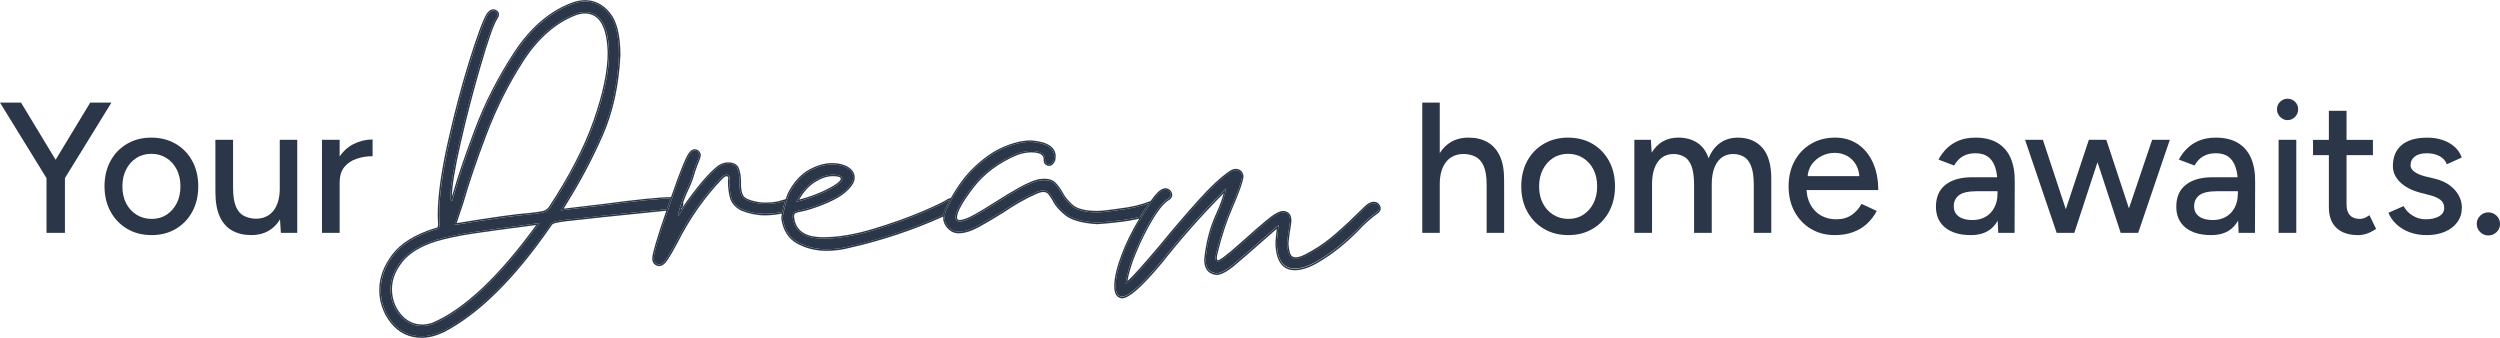
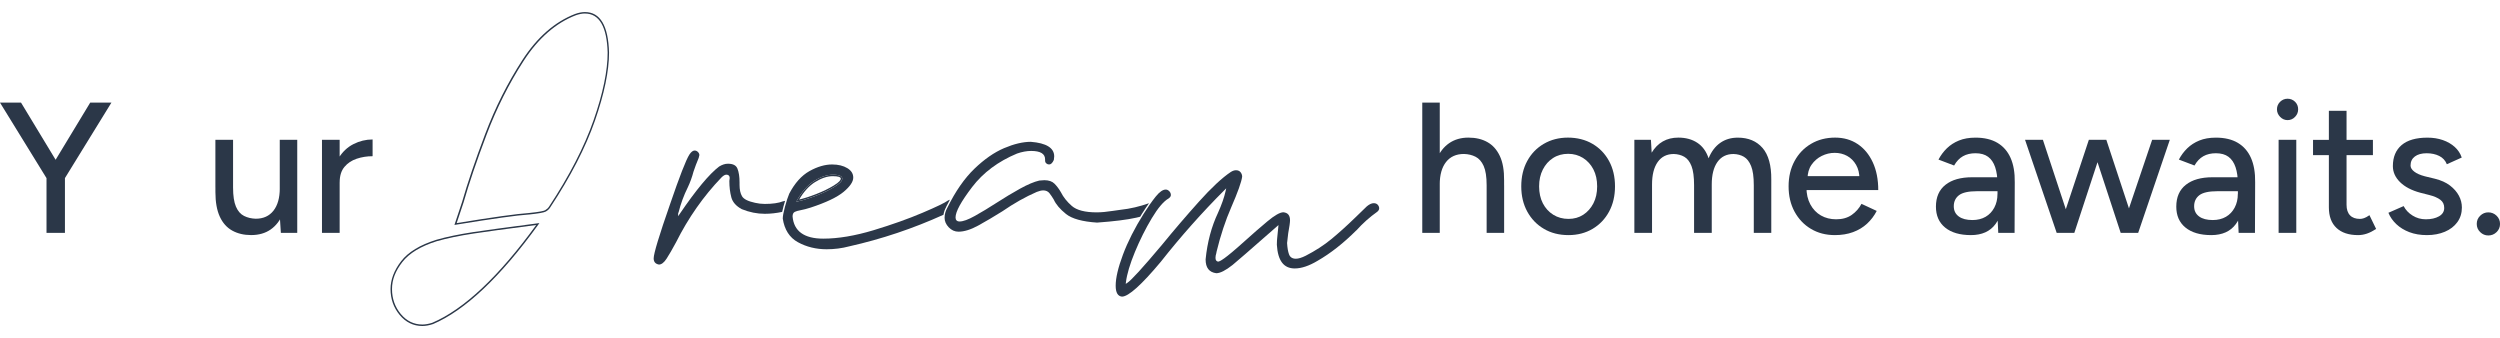
<svg xmlns="http://www.w3.org/2000/svg" id="Layer_1" viewBox="0 0 833.14 112.55">
  <defs>
    <style>.cls-1{fill:#2b3748;}</style>
  </defs>
  <path class="cls-1" d="M15.62,59.56L0,34.2h7.01l14.07,23.25-5.46,2.11ZM15.5,77.6v-20.83h6.14v20.83h-6.14ZM21.51,59.56l-5.52-2.11,14.07-23.25h7.07l-15.62,25.36Z" />
-   <path class="cls-1" d="M50.58,78.35c-3.1,0-5.83-.69-8.18-2.08-2.36-1.38-4.21-3.3-5.55-5.74-1.34-2.44-2.02-5.25-2.02-8.43s.66-5.99,1.98-8.43c1.32-2.44,3.16-4.35,5.52-5.73,2.36-1.38,5.04-2.08,8.06-2.08s5.83.69,8.18,2.08c2.36,1.38,4.19,3.3,5.52,5.73,1.32,2.44,1.98,5.25,1.98,8.43s-.66,5.99-1.98,8.43c-1.32,2.44-3.15,4.35-5.49,5.74-2.34,1.38-5.01,2.08-8.03,2.08ZM50.58,72.95c1.86,0,3.5-.46,4.93-1.39,1.43-.93,2.55-2.2,3.38-3.81.83-1.61,1.24-3.49,1.24-5.64s-.41-4.03-1.24-5.64c-.83-1.61-1.97-2.88-3.44-3.81-1.47-.93-3.13-1.4-4.99-1.4s-3.58.47-5.02,1.4c-1.45.93-2.58,2.21-3.41,3.84-.83,1.63-1.24,3.5-1.24,5.61s.41,4.03,1.24,5.64c.83,1.61,1.98,2.88,3.47,3.81,1.49.93,3.18,1.39,5.08,1.39Z" />
  <path class="cls-1" d="M71.78,62.47v-15.87h5.89v15.87h-5.89ZM77.67,62.47c0,2.77.32,4.9.96,6.39.64,1.49,1.54,2.52,2.7,3.1,1.16.58,2.46.89,3.91.93,2.52,0,4.48-.89,5.89-2.67,1.4-1.78,2.11-4.28,2.11-7.5h2.54c0,3.27-.49,6.07-1.46,8.4-.97,2.34-2.35,4.12-4.12,5.36-1.78,1.24-3.95,1.86-6.51,1.86-2.4,0-4.5-.5-6.29-1.49s-3.18-2.54-4.15-4.65c-.97-2.11-1.46-4.84-1.46-8.18v-1.55h5.89ZM93.6,77.6l-.37-5.7v-25.3h5.83v31h-5.46Z" />
  <path class="cls-1" d="M107.3,77.6v-31h5.89v31h-5.89ZM110.9,60.92c0-3.35.64-6.08,1.92-8.18,1.28-2.11,2.93-3.68,4.96-4.71,2.02-1.03,4.15-1.55,6.39-1.55v5.58c-1.86,0-3.63.28-5.3.84-1.67.56-3.04,1.47-4.09,2.73-1.05,1.26-1.58,2.97-1.58,5.12l-2.29.19Z" />
  <path class="cls-1" d="M473.98,77.6v-43.4h5.83v43.4h-5.83ZM495.43,61.73c0-2.81-.33-4.95-.99-6.42-.66-1.47-1.56-2.49-2.7-3.07-1.14-.58-2.43-.89-3.88-.93-2.56,0-4.55.89-5.95,2.67s-2.11,4.28-2.11,7.5h-2.48c0-3.26.49-6.07,1.46-8.4.97-2.33,2.36-4.12,4.15-5.36,1.8-1.24,3.94-1.86,6.42-1.86s4.55.5,6.32,1.49c1.78.99,3.16,2.53,4.15,4.62.99,2.09,1.47,4.83,1.43,8.22v1.55h-5.83ZM495.43,77.6v-15.87h5.83v15.87h-5.83Z" />
  <path class="cls-1" d="M522.71,78.35c-3.1,0-5.83-.69-8.18-2.08-2.36-1.38-4.21-3.3-5.55-5.74-1.34-2.44-2.01-5.25-2.01-8.43s.66-5.99,1.98-8.43c1.32-2.44,3.16-4.35,5.52-5.73,2.36-1.38,5.04-2.08,8.06-2.08s5.83.69,8.18,2.08c2.36,1.38,4.2,3.3,5.52,5.73,1.32,2.44,1.98,5.25,1.98,8.43s-.66,5.99-1.98,8.43c-1.32,2.44-3.15,4.35-5.49,5.74-2.34,1.38-5.01,2.08-8.03,2.08ZM522.71,72.95c1.86,0,3.5-.46,4.93-1.39,1.43-.93,2.55-2.2,3.38-3.81.83-1.61,1.24-3.49,1.24-5.64s-.41-4.03-1.24-5.64c-.83-1.61-1.97-2.88-3.44-3.81-1.47-.93-3.13-1.4-4.99-1.4s-3.58.47-5.02,1.4c-1.45.93-2.58,2.21-3.41,3.84-.83,1.63-1.24,3.5-1.24,5.61s.41,4.03,1.24,5.64c.83,1.61,1.98,2.88,3.47,3.81,1.49.93,3.18,1.39,5.08,1.39Z" />
  <path class="cls-1" d="M544.66,77.6v-31h5.52l.25,4.28c.99-1.65,2.23-2.9,3.72-3.75,1.49-.85,3.2-1.27,5.15-1.27,2.48,0,4.59.57,6.32,1.71,1.74,1.14,3,2.86,3.78,5.18.91-2.23,2.19-3.94,3.84-5.11,1.65-1.18,3.62-1.77,5.89-1.77,3.51,0,6.26,1.15,8.25,3.44,1.98,2.29,2.96,5.82,2.91,10.57v17.73h-5.83v-15.87c0-2.81-.3-4.95-.9-6.42-.6-1.47-1.4-2.49-2.39-3.07-.99-.58-2.15-.89-3.47-.93-2.32,0-4.1.89-5.36,2.67-1.26,1.78-1.89,4.28-1.89,7.5v16.12h-5.89v-15.87c0-2.81-.29-4.95-.87-6.42-.58-1.47-1.38-2.49-2.39-3.07-1.01-.58-2.18-.89-3.5-.93-2.32,0-4.1.89-5.36,2.67-1.26,1.78-1.89,4.28-1.89,7.5v16.12h-5.89Z" />
  <path class="cls-1" d="M611.5,78.35c-3.02,0-5.68-.69-8-2.08-2.32-1.38-4.13-3.3-5.46-5.74-1.32-2.44-1.98-5.25-1.98-8.43s.66-5.99,1.98-8.43c1.32-2.44,3.15-4.35,5.49-5.73,2.33-1.38,5.01-2.08,8.03-2.08,2.85,0,5.35.71,7.5,2.14,2.15,1.43,3.83,3.45,5.05,6.08,1.22,2.62,1.83,5.71,1.83,9.27h-25.05l1.12-.93c0,2.19.43,4.09,1.3,5.7.87,1.61,2.05,2.84,3.53,3.69,1.49.85,3.18,1.27,5.08,1.27,2.07,0,3.79-.49,5.18-1.46,1.38-.97,2.47-2.2,3.25-3.69l5.08,2.36c-.83,1.61-1.9,3.03-3.22,4.25-1.32,1.22-2.88,2.16-4.68,2.82-1.8.66-3.81.99-6.04.99ZM602.38,59.62l-1.18-.93h19.59l-1.12.93c0-1.82-.37-3.38-1.12-4.68s-1.74-2.29-2.98-2.98c-1.24-.68-2.62-1.02-4.15-1.02s-2.92.34-4.31,1.02c-1.38.68-2.52,1.67-3.41,2.95-.89,1.28-1.33,2.85-1.33,4.71Z" />
  <path class="cls-1" d="M656.82,78.35c-3.68,0-6.54-.84-8.59-2.51-2.05-1.67-3.07-4-3.07-6.97,0-3.18,1.06-5.61,3.19-7.29s5.09-2.51,8.9-2.51h8.62v4.65h-7.01c-2.85,0-4.86.45-6.01,1.33-1.16.89-1.74,2.12-1.74,3.69,0,1.45.55,2.57,1.64,3.38,1.09.81,2.61,1.21,4.56,1.21,1.69,0,3.16-.36,4.4-1.08,1.24-.72,2.21-1.75,2.91-3.07.7-1.32,1.05-2.83,1.05-4.53h2.05c0,4.22-.9,7.55-2.7,10.01-1.8,2.46-4.54,3.69-8.21,3.69ZM665.93,77.6l-.25-5.39v-10.79c0-2.27-.26-4.17-.78-5.7-.52-1.53-1.3-2.69-2.36-3.47-1.05-.78-2.45-1.18-4.19-1.18-1.61,0-3.01.33-4.18.99s-2.16,1.7-2.95,3.1l-5.21-1.98c.74-1.4,1.67-2.66,2.79-3.75,1.12-1.09,2.46-1.96,4.03-2.6,1.57-.64,3.41-.96,5.52-.96,2.93,0,5.37.58,7.32,1.74,1.94,1.16,3.4,2.83,4.37,5.02.97,2.19,1.44,4.9,1.39,8.12l-.06,16.86h-5.46Z" />
  <path class="cls-1" d="M685.4,77.6l-10.54-31h5.95l10.23,31h-5.64ZM685.83,77.6l10.29-31h5.33l-10.17,31h-5.46ZM706.73,77.6l-10.17-31h5.39l10.23,31h-5.46ZM706.73,77.6l10.48-31h5.89l-10.54,31h-5.83Z" />
  <path class="cls-1" d="M736.92,78.35c-3.68,0-6.54-.84-8.59-2.51-2.05-1.67-3.07-4-3.07-6.97,0-3.18,1.06-5.61,3.19-7.29s5.09-2.51,8.9-2.51h8.62v4.65h-7.01c-2.85,0-4.86.45-6.01,1.33-1.16.89-1.74,2.12-1.74,3.69,0,1.45.55,2.57,1.64,3.38,1.09.81,2.61,1.21,4.56,1.21,1.69,0,3.16-.36,4.4-1.08,1.24-.72,2.21-1.75,2.91-3.07.7-1.32,1.05-2.83,1.05-4.53h2.05c0,4.22-.9,7.55-2.7,10.01-1.8,2.46-4.54,3.69-8.21,3.69ZM746.04,77.6l-.25-5.39v-10.79c0-2.27-.26-4.17-.78-5.7-.52-1.53-1.3-2.69-2.36-3.47-1.05-.78-2.45-1.18-4.19-1.18-1.61,0-3.01.33-4.18.99s-2.16,1.7-2.95,3.1l-5.21-1.98c.74-1.4,1.67-2.66,2.79-3.75,1.12-1.09,2.46-1.96,4.03-2.6,1.57-.64,3.41-.96,5.52-.96,2.93,0,5.37.58,7.32,1.74,1.94,1.16,3.4,2.83,4.37,5.02.97,2.19,1.44,4.9,1.39,8.12l-.06,16.86h-5.46Z" />
  <path class="cls-1" d="M762.34,40.03c-.95,0-1.78-.36-2.48-1.09-.7-.72-1.05-1.56-1.05-2.51s.35-1.83,1.05-2.51c.7-.68,1.53-1.02,2.48-1.02s1.83.34,2.51,1.02c.68.68,1.02,1.52,1.02,2.51s-.34,1.79-1.02,2.51c-.68.72-1.52,1.09-2.51,1.09ZM759.36,77.6v-31h5.89v31h-5.89Z" />
  <path class="cls-1" d="M770.83,51.69v-5.08h19.96v5.08h-19.96ZM785.84,78.35c-3.1,0-5.5-.8-7.19-2.39-1.7-1.59-2.54-3.88-2.54-6.85v-32.18h5.89v31.31c0,1.53.38,2.7,1.15,3.5.76.81,1.87,1.21,3.32,1.21.41,0,.87-.08,1.36-.25.5-.16,1.09-.5,1.8-.99l2.23,4.59c-1.08.7-2.1,1.22-3.07,1.55-.97.33-1.95.5-2.95.5Z" />
  <path class="cls-1" d="M808.78,78.35c-2.19,0-4.14-.33-5.86-.99-1.72-.66-3.16-1.55-4.34-2.67s-2.06-2.38-2.63-3.78l5.08-2.23c.66,1.28,1.65,2.34,2.98,3.16,1.32.83,2.79,1.24,4.4,1.24,1.78,0,3.24-.33,4.4-.99,1.16-.66,1.74-1.59,1.74-2.79s-.43-2.07-1.3-2.73-2.13-1.2-3.78-1.61l-2.91-.74c-2.89-.78-5.14-1.96-6.73-3.53-1.59-1.57-2.39-3.35-2.39-5.33,0-3.02.97-5.35,2.91-7.01,1.94-1.65,4.81-2.48,8.62-2.48,1.86,0,3.57.27,5.12.81,1.55.54,2.87,1.3,3.97,2.29,1.09.99,1.87,2.17,2.33,3.53l-4.96,2.23c-.5-1.24-1.34-2.16-2.54-2.76-1.2-.6-2.6-.9-4.22-.9s-2.96.36-3.91,1.08c-.95.72-1.43,1.73-1.43,3.01,0,.7.4,1.38,1.21,2.01.81.64,1.99,1.17,3.56,1.58l3.35.81c2.02.5,3.7,1.25,5.02,2.26,1.32,1.01,2.31,2.15,2.98,3.41s.99,2.57.99,3.94c0,1.86-.51,3.48-1.52,4.87-1.01,1.39-2.4,2.45-4.15,3.19s-3.75,1.12-5.98,1.12Z" />
  <path class="cls-1" d="M829.24,78.47c-1.03,0-1.93-.37-2.7-1.12s-1.15-1.65-1.15-2.73.38-1.98,1.15-2.73,1.66-1.12,2.7-1.12,1.99.37,2.76,1.12,1.15,1.65,1.15,2.73-.38,1.98-1.15,2.73-1.68,1.12-2.76,1.12Z" />
-   <path class="cls-1" d="M182.93,75.5c.16-.17.27-.33.34-.5.1-.25.32-.5.69-.77.24-.19.89-.45,3.76-.9l13.29-1.46,21.21-2.17c.2-.59.41-1.19.63-1.81.2-.6.4-1.18.6-1.74-3.67.02-11.27.79-22.62,2.31l-13.9,1.64,1.72-2.86c4.44-7.11,8.41-14.62,11.8-22.32,3.38-7.69,5.34-16.61,5.83-26.53,0-6.47-1.13-11.13-3.35-13.84-2.22-2.69-4.86-4.05-7.85-4.05-1.19,0-2.43.2-3.7.6-7.54,2.65-14.11,8.17-19.54,16.4-5.45,8.27-9.91,17.01-13.25,25.95-3.36,8.98-5.71,15.9-7,20.56l-.86,2.81-.48-.05-.12-1.34c0-3.36,1-9.44,2.99-18.1,1.98-8.65,4.17-17.1,6.52-25.11,2.51-8.66,4.36-14.01,5.51-15.89.58-.86.7-1.33.7-1.58,0-.33-.15-.6-.45-.84-.32-.25-.66-.37-1.01-.37s-.65.12-.93.37c-.31.27-.58.56-.82.88-1.19,1.91-3.11,7.05-5.69,15.27-2.59,8.24-5.02,17.45-7.24,27.39-2.22,9.92-3.34,18.05-3.34,24.18l.12,3.4c0,.61-.25,1.36-1.44,1.47-6.45,2-11.16,4.9-13.96,8.61-2.8,3.71-4.21,7.58-4.21,11.48s1.29,7.7,3.84,10.81c2.54,3.09,5.83,4.66,9.8,4.66,2.23,0,4.65-.61,7.2-1.8,11.51-5.96,23.37-17.65,35.22-34.75ZM154.03,67.28c1.78-6.22,4.36-13.83,7.68-22.6,3.32-8.79,7.49-17.08,12.39-24.65,4.92-7.6,10.84-12.77,17.6-15.38,1.16-.42,2.26-.63,3.26-.63,5.09,0,7.79,4.55,8.04,13.51,0,6.09-1.58,13.72-4.7,22.68-3.12,8.95-8.15,18.7-14.95,28.98-.35.52-.83.95-1.42,1.3-.61.35-2.47.68-5.7,1.01h0c-3.78.24-11.96,1.39-24.34,3.41l-.4.07,2.56-7.69ZM144.23,108.03c-1.24.41-2.42.62-3.49.62-2.99,0-5.53-1.24-7.56-3.68-2.02-2.43-3.04-5.33-3.04-8.62s1.19-6.25,3.52-9.28c2.34-3.03,6.29-5.44,11.75-7.15,3.42-.98,7.57-1.84,12.34-2.57,3.71-.57,10.72-1.52,21.44-2.92l.56-.07-.33.46c-12.63,17.49-24.47,28.67-35.18,33.21h-.02Z" />
  <path class="cls-1" d="M179.43,74.81l.33-.46-.56.07c-10.72,1.4-17.74,2.36-21.44,2.92-4.77.73-8.92,1.59-12.34,2.57-5.46,1.71-9.42,4.12-11.75,7.15-2.34,3.04-3.52,6.16-3.52,9.28,0,3.29,1.02,6.19,3.04,8.62,2.03,2.44,4.57,3.68,7.56,3.68,1.07,0,2.25-.21,3.49-.62h.02c10.71-4.55,22.55-15.73,35.18-33.22ZM133.57,104.65c-1.94-2.34-2.93-5.13-2.93-8.31s1.15-6.04,3.42-8.98c2.27-2.95,6.15-5.3,11.5-6.98,3.39-.97,7.52-1.83,12.27-2.55,3.64-.56,10.47-1.49,20.87-2.85-12.45,17.15-24.1,28.11-34.63,32.58-1.19.39-2.31.59-3.32.59-2.83,0-5.25-1.18-7.18-3.5Z" />
  <path class="cls-1" d="M176.2,71.5h0c3.23-.33,5.09-.66,5.7-1.01.6-.34,1.08-.78,1.42-1.3,6.8-10.28,11.83-20.03,14.95-28.98,3.12-8.96,4.7-16.59,4.7-22.68-.25-8.97-2.95-13.51-8.04-13.51-1,0-2.09.21-3.26.63-6.76,2.61-12.68,7.78-17.6,15.38-4.9,7.57-9.07,15.86-12.39,24.65-3.32,8.77-5.9,16.38-7.68,22.6l-2.56,7.69.4-.07c12.37-2.02,20.56-3.17,24.34-3.41ZM194.95,4.51c4.77,0,7.31,4.39,7.55,13.03,0,6.03-1.57,13.61-4.68,22.51-3.11,8.91-8.12,18.63-14.89,28.87-.3.45-.73.84-1.26,1.14-.37.21-1.63.55-5.5.94-3.75.24-11.82,1.36-23.98,3.35l2.31-6.93c1.78-6.22,4.35-13.81,7.67-22.57,3.31-8.75,7.46-17.02,12.34-24.56,4.86-7.51,10.7-12.62,17.35-15.19,1.11-.39,2.14-.6,3.08-.6Z" />
  <path class="cls-1" d="M243.72,65.77c.43,1.59,1.59,2.91,3.47,3.93,2.53,1.03,5.12,1.55,7.68,1.55,1.9,0,3.84-.22,5.79-.63.11-.54.25-1.13.43-1.81.18-.68.37-1.3.55-1.89-.23.05-.46.1-.73.18-1.46.57-3.5.86-6.04.86-1.07,0-2.16-.13-3.22-.37-2.36-.51-3.79-1.22-4.36-2.19-.55-.93-.83-2.2-.83-3.78v-.85c0-1.91-.24-3.46-.71-4.6-.45-1.09-1.49-1.61-3.18-1.61-.93,0-1.91.32-2.92.94-3.27,2.48-7.72,7.82-13.2,15.89l-.45.66v-.8c0-.2.05-.36.14-.48.73-2.91,1.76-5.69,3.05-8.28.8-1.68,1.45-3.47,1.93-5.31.5-1.49,1.07-3.01,1.72-4.54l.23-.94c0-.37-.16-.73-.48-1.05-.32-.32-.68-.48-1.11-.48-.56,0-1.15.45-1.74,1.35-1.12,1.75-3.28,7.31-6.43,16.51-3.63,10.4-5.47,16.48-5.47,18.07,0,1.17.57,1.85,1.75,2.07.84,0,1.71-.66,2.55-1.96.88-1.36,1.94-3.19,3.16-5.46,4.05-8.09,9.14-15.37,15.14-21.61.63-.63,1.16-.93,1.64-.93.7,0,1.1.4,1.1,1.1l-.12,1c0,1.97.22,3.82.66,5.45Z" />
  <path class="cls-1" d="M315.31,68.94c.4-.82.82-1.61,1.24-2.38-.2.05-.42.13-.65.27-.98.74-3.77,2.08-8.49,4.09-4.65,1.98-10.12,3.93-16.29,5.8-6.16,1.86-11.8,2.81-16.76,2.81-6.37,0-9.82-2.49-10.23-7.41,0-.77.25-1.27.75-1.52.43-.21,1.09-.4,2.01-.57.89-.16,1.98-.44,3.26-.85,5.14-1.69,8.84-3.45,11-5.25,2.12-1.77,3.2-3.36,3.2-4.74,0-1.3-.64-2.33-1.95-3.14-1.34-.82-3.06-1.24-5.11-1.24-2.38,0-4.92.75-7.55,2.22-2.63,1.48-4.89,4-6.72,7.51-.47,1.11-.96,2.59-1.44,4.4-.48,1.8-.72,3.11-.72,3.9.55,3.68,2.25,6.35,5.05,7.88,2.83,1.56,6.05,2.35,9.57,2.35,2.57,0,5.09-.32,7.49-.96,10.88-2.44,21.43-5.99,31.45-10.54.14-.9.44-1.77.92-2.62ZM265.62,66.75c1.64-2.95,3.57-5.13,5.75-6.48,2.18-1.36,4.26-2.05,6.16-2.05.78,0,3.17,0,3.17,1.34,0,.76-.83,1.62-2.62,2.71-1.66,1.02-3.66,1.99-5.94,2.88-2.26.89-4.37,1.55-6.25,1.96l-.53.12.26-.47Z" />
  <path class="cls-1" d="M272.13,65.15c2.28-.9,4.28-1.87,5.94-2.88,1.78-1.09,2.62-1.95,2.62-2.71,0-1.34-2.39-1.34-3.17-1.34-1.9,0-3.98.69-6.16,2.05-2.18,1.36-4.11,3.54-5.75,6.48l-.26.47.53-.12c1.88-.41,3.99-1.07,6.25-1.96ZM271.62,60.68c2.1-1.31,4.09-1.97,5.9-1.97s2.68.3,2.68.85c0,.38-.41,1.09-2.38,2.29-1.64,1-3.61,1.96-5.87,2.84h0c-2.02.8-3.92,1.4-5.63,1.81,1.53-2.63,3.32-4.58,5.3-5.82Z" />
  <path class="cls-1" d="M380.72,71c.74-1.17,1.47-2.27,2.19-3.28-3.06,1.09-6.25,1.85-9.51,2.2l-2.55.36c-2.02.32-3.84.49-5.39.49-3.86,0-6.64-.72-8.26-2.13-1.6-1.39-2.83-2.94-3.65-4.58-.63-1.1-1.36-2.07-2.15-2.86-.76-.76-1.89-1.15-3.36-1.15l-1.69.12c-1.72.4-3.89,1.31-6.42,2.71-2.56,1.42-5.18,3-7.78,4.68-2.62,1.69-5.06,3.17-7.26,4.39-2.25,1.25-3.92,1.86-5.11,1.86-.87,0-1.34-.48-1.34-1.34,0-1.94,1.81-5.25,5.53-10.14,3.66-4.8,8.7-8.56,14.96-11.16,1.66-.58,3.24-.87,4.72-.87,3.07,0,4.63.94,4.63,2.8v.37c0,.42.13.74.4.97.28.25.59.37.93.37.61,0,1.15-.51,1.59-1.52l.12-1.18c0-2.81-2.63-4.45-7.81-4.85-2.61,0-5.61.71-8.9,2.11-3.29,1.4-6.62,3.72-9.91,6.89-3.29,3.17-6.31,7.52-8.96,12.9-.63,1.11-.95,2.25-.95,3.42s.47,2.22,1.39,3.18c.92.96,2.01,1.45,3.23,1.45,1.9,0,4.11-.69,6.58-2.04,2.5-1.37,5.2-2.97,8.03-4.74,3.88-2.67,7.74-4.85,11.48-6.47.86-.34,1.57-.51,2.17-.51.88,0,1.59.32,2.08.95.45.58.93,1.28,1.42,2.1.72,1.61,2.09,3.21,4.08,4.81,1.98,1.59,5.46,2.55,10.34,2.87,5.6-.4,10.02-.95,13.08-1.64.46-.1.89-.21,1.3-.31.25-.41.47-.81.73-1.23Z" />
  <path class="cls-1" d="M452.01,76.8c2.1-2.35,4.45-4.45,6.98-6.24.42-.35.63-.73.63-1.14s-.16-.81-.48-1.18c-.32-.35-.76-.53-1.34-.53-.67,0-1.44.35-2.28,1.04l-3.88,3.76c-2.84,2.76-5.53,5.18-7.99,7.2-2.48,2.04-5.35,3.89-8.51,5.51-1.33.67-2.43,1-3.28,1-1.17,0-1.94-.5-2.3-1.5-.33-.91-.54-2.16-.63-3.73l.37-3.21c.4-2.19.61-3.65.61-4.36,0-1.65-.72-2.53-2.21-2.68-1.13,0-2.94,1.03-5.36,3.05-2.44,2.04-5,4.27-7.61,6.63-6.72,6.06-8.25,6.76-8.81,6.76-.42-.08-.85-.35-.85-1.22,0-.51.09-1.03.26-1.54l.11-.58c1.3-5.35,2.94-10.32,4.89-14.79,2.17-4.98,3.39-8.4,3.63-10.17,0-.55-.19-1.07-.55-1.51-.36-.43-.86-.64-1.52-.64-.52,0-1.09.19-1.7.57-2.89,1.92-6.48,5.27-10.67,9.94-4.21,4.7-8.35,9.53-12.29,14.36-6.49,7.72-10.29,11.88-11.63,12.72l-.44.27.06-.51c.33-2.68,1.34-6.09,3-10.11,1.66-4.01,3.55-7.79,5.62-11.24,2.08-3.47,3.98-5.69,5.63-6.61.47-.34.73-.72.73-1.12,0-.5-.18-.92-.54-1.29-.36-.36-.74-.54-1.17-.54-.97,0-2.09.79-3.34,2.34-1.29,1.61-2.63,3.53-4,5.7-2.98,4.75-5.31,9.35-6.92,13.66-1.61,4.3-2.42,7.77-2.42,10.33,0,2.31.69,3.5,2.09,3.65,2.16,0,6.52-3.91,12.94-11.6,6.63-8.41,13.77-16.45,21.21-23.89l.6-.6-.18.82c-.49,2.2-1.35,4.67-2.57,7.36-2.17,4.59-3.56,9.81-4.12,15.51,0,2.78,1.17,4.29,3.56,4.6,1.29,0,3.12-.93,5.42-2.75.64-.48,5.64-4.82,14.85-12.9l.45-.4-.05.6c-.09,1.11-.19,2.1-.31,3.06-.12.97-.18,1.94-.18,2.89.32,5.32,2.27,7.91,5.97,7.91,2.21,0,4.75-.85,7.55-2.52,4.35-2.49,8.71-5.92,12.98-10.19Z" />
-   <path class="cls-1" d="M459.49,67.92c-.41-.46-.99-.69-1.7-.69-.79,0-1.66.39-2.61,1.17l-3.9,3.78c-2.83,2.75-5.51,5.16-7.96,7.17-2.46,2.01-5.29,3.85-8.42,5.45-2.8,1.4-4.37,1.21-4.9-.23-.32-.86-.52-2.07-.6-3.54l.36-3.15c.41-2.23.61-3.68.61-4.43,0-1.92-.89-2.99-2.68-3.17-1.29,0-3.15,1.03-5.7,3.16-2.45,2.04-5.01,4.28-7.62,6.64-6.41,5.77-8.06,6.64-8.44,6.64-.12-.03-.41-.08-.41-.73,0-.46.08-.93.24-1.41l.12-.6c1.29-5.31,2.92-10.26,4.86-14.7,2.19-5.02,3.42-8.49,3.67-10.33,0-.71-.22-1.33-.67-1.86-.45-.54-1.09-.82-1.89-.82-.61,0-1.27.22-1.96.65-2.93,1.95-6.55,5.32-10.77,10.03-4.22,4.71-8.36,9.54-12.31,14.38-5.74,6.83-9.45,10.95-11.06,12.28.39-2.55,1.36-5.71,2.89-9.41,1.65-3.99,3.53-7.75,5.59-11.17.78-1.31,1.54-2.43,2.26-3.36.03-.04.07-.08.1-.13,1.12-1.43,2.16-2.43,3.12-2.95.63-.45.95-.97.95-1.54,0-.63-.23-1.18-.68-1.64-.45-.45-.96-.68-1.51-.68-1.14,0-2.36.83-3.72,2.53-.44.55-.89,1.14-1.34,1.76-3.25,1.22-6.63,2.04-10.08,2.41l-2.56.36c-2,.32-3.79.48-5.32.48-3.74,0-6.41-.68-7.94-2.01-1.55-1.35-2.74-2.84-3.54-4.44-.66-1.15-1.41-2.15-2.23-2.98-.86-.85-2.1-1.29-3.72-1.29h0l-1.74.13c-1.8.41-4.01,1.34-6.58,2.77-2.57,1.43-5.2,3.01-7.81,4.7-2.61,1.69-5.04,3.16-7.23,4.38-2.15,1.19-3.79,1.79-4.87,1.79-.6,0-.85-.25-.85-.85,0-1.8,1.83-5.11,5.43-9.84,3.61-4.73,8.58-8.44,14.75-11,1.59-.56,3.12-.84,4.55-.84,2.79,0,4.14.76,4.14,2.31v.37c0,.56.19,1.01.57,1.34.37.32.79.49,1.26.49.84,0,1.53-.62,2.05-1.85l.14-1.31c0-3.14-2.78-4.94-8.28-5.36-2.7,0-5.76.72-9.11,2.15-3.34,1.42-6.73,3.78-10.06,6.99-2.71,2.61-5.23,6.01-7.51,10.1-.37,0-.77.13-1.23.41-.96.72-3.79,2.08-8.41,4.05-4.63,1.97-10.09,3.92-16.24,5.78-6.12,1.85-11.71,2.79-16.62,2.79-6.16,0-9.35-2.28-9.74-6.94,0-.55.16-.9.47-1.06.38-.19,1.01-.37,1.88-.52.91-.16,2.02-.45,3.32-.86,5.2-1.71,8.95-3.5,11.16-5.34,2.27-1.89,3.38-3.57,3.38-5.12,0-1.46-.74-2.66-2.19-3.56-1.42-.87-3.22-1.31-5.37-1.31-2.47,0-5.09.77-7.79,2.28-2.71,1.52-5.04,4.12-6.93,7.73-.25.59-.5,1.27-.75,2.04-.32.06-.66.15-1.06.27-1.43.56-3.4.84-5.88.84-1.04,0-2.08-.12-3.11-.36-2.19-.47-3.56-1.13-4.04-1.95-.5-.85-.76-2.04-.76-3.53v-.85c0-1.97-.25-3.58-.75-4.78-.53-1.27-1.75-1.92-3.64-1.92-1.02,0-2.09.34-3.19,1.02-3.16,2.39-7.36,7.36-12.49,14.79.05-.16.1-.32.15-.48.45-.33.68-.85.68-1.56,0-.15-.02-.28-.05-.42.56-1.63,1.22-3.21,1.97-4.71.81-1.71,1.47-3.53,1.96-5.39.49-1.46,1.06-2.97,1.71-4.53l.25-1.03c0-.56-.21-1.04-.62-1.45-.41-.41-.9-.62-1.45-.62-.75,0-1.45.51-2.16,1.58-1.06,1.66-2.93,6.38-5.71,14.38-.02,0-.03,0-.05,0-3.64,0-11.32.78-22.81,2.31l-12.9,1.53,1.2-2c4.45-7.12,8.43-14.65,11.83-22.38,3.41-7.74,5.38-16.73,5.87-26.71,0-6.6-1.17-11.37-3.47-14.16-2.31-2.81-5.08-4.23-8.23-4.23-1.24,0-2.53.21-3.86.62-7.65,2.68-14.31,8.27-19.79,16.6-5.47,8.31-9.94,17.07-13.3,26.05-3.36,9-5.72,15.93-7.01,20.6l-.49,1.6v-.07c0-3.3,1-9.35,2.97-17.97,1.98-8.64,4.17-17.08,6.51-25.08,2.5-8.62,4.33-13.93,5.45-15.76.52-.78.77-1.38.77-1.84,0-.48-.22-.9-.64-1.23-.82-.64-1.83-.63-2.56,0-.33.29-.63.61-.9.97-1.23,1.96-3.16,7.14-5.75,15.4-2.59,8.25-5.03,17.48-7.25,27.42-2.23,9.95-3.35,18.13-3.35,24.3l.12,3.4c0,.61-.31.91-1.04.98-6.6,2.04-11.39,5-14.25,8.8-2.86,3.8-4.31,7.76-4.31,11.78s1.33,7.92,3.95,11.12c2.63,3.21,6.06,4.84,10.18,4.84,2.3,0,4.79-.62,7.42-1.86,11.59-6,23.51-17.75,35.38-34.88.18-.18.32-.39.42-.63.04-.11.17-.3.53-.57.2-.15.97-.41,3.53-.8l13.27-1.46,20.98-2.15c-3.15,9.15-4.69,14.37-4.69,15.91,0,1.41.74,2.29,2.2,2.56,1.06,0,2.07-.73,3.01-2.18.89-1.37,1.96-3.22,3.18-5.5,4.03-8.06,9.1-15.29,15.06-21.49.51-.51.96-.78,1.29-.78.43,0,.61.18.61.58l-.12,1c0,2.05.23,3.93.68,5.61.46,1.73,1.71,3.15,3.74,4.24,2.61,1.06,5.27,1.6,7.89,1.6,1.87,0,3.77-.21,5.68-.6-.13.7-.2,1.28-.2,1.73.58,3.88,2.36,6.66,5.3,8.28,2.9,1.6,6.2,2.41,9.8,2.41,2.61,0,5.17-.33,7.6-.98,10.8-2.43,21.3-5.94,31.28-10.45-.01.16-.03.31-.03.47,0,1.28.51,2.46,1.53,3.52,1.02,1.06,2.22,1.6,3.59,1.6,1.98,0,4.28-.71,6.82-2.1,2.51-1.38,5.22-2.98,8.06-4.76,3.86-2.65,7.7-4.82,11.4-6.43,1.87-.75,2.98-.59,3.67.29.44.56.91,1.25,1.37,2.02.74,1.65,2.16,3.32,4.21,4.96,2.06,1.65,5.63,2.65,10.65,2.98,5.66-.4,10.1-.96,13.19-1.65.29-.07.57-.13.84-.2-2.47,4.13-4.46,8.14-5.88,11.93-1.63,4.35-2.45,7.88-2.45,10.5s.85,3.96,2.56,4.14c2.37,0,6.74-3.85,13.35-11.79,6.44-8.16,13.35-15.98,20.56-23.23-.5,1.95-1.29,4.1-2.34,6.41-2.2,4.64-3.6,9.91-4.16,15.7,0,3.05,1.34,4.77,4.02,5.12,1.45,0,3.33-.93,5.75-2.85.65-.48,5.36-4.58,14.42-12.52-.07.86-.16,1.66-.26,2.43-.12.99-.18,1.98-.18,2.97.33,5.57,2.5,8.39,6.46,8.39,2.3,0,4.93-.87,7.8-2.59,4.38-2.51,8.78-5.97,13.09-10.28,2.09-2.33,4.41-4.41,6.92-6.19.54-.45.82-.97.82-1.53s-.21-1.05-.61-1.5ZM425.51,81.61c0-.95.06-1.93.18-2.89.12-.95.22-1.95.31-3.06l.05-.6-.45.4c-9.21,8.08-14.21,12.42-14.85,12.9-2.3,1.82-4.13,2.75-5.42,2.75-2.4-.31-3.56-1.82-3.56-4.6.56-5.7,1.95-10.92,4.12-15.51,1.22-2.69,2.09-5.16,2.57-7.36l.18-.82-.6.6c-7.44,7.44-14.58,15.48-21.21,23.89-6.42,7.7-10.78,11.6-12.94,11.6-1.41-.15-2.09-1.34-2.09-3.65,0-2.55.81-6.03,2.42-10.33,1.62-4.31,3.94-8.91,6.92-13.66,1.37-2.17,2.72-4.09,4-5.7,1.25-1.55,2.37-2.34,3.34-2.34.42,0,.8.18,1.17.54.36.36.54.79.54,1.29,0,.4-.25.79-.73,1.12-1.66.91-3.55,3.13-5.63,6.61-2.07,3.45-3.96,7.23-5.62,11.24-1.67,4.03-2.68,7.43-3,10.11l-.06.51.44-.27c1.34-.84,5.14-5,11.63-12.72,3.94-4.83,8.08-9.66,12.29-14.36,4.19-4.67,7.78-8.02,10.67-9.94.61-.38,1.18-.57,1.7-.57.66,0,1.16.21,1.52.64.37.44.55.96.55,1.51-.24,1.77-1.46,5.19-3.63,10.17-1.95,4.46-3.59,9.44-4.89,14.79l-.11.58c-.17.51-.26,1.03-.26,1.54,0,.87.44,1.14.85,1.22.56,0,2.09-.7,8.81-6.76,2.6-2.36,5.16-4.59,7.61-6.63,2.42-2.02,4.23-3.05,5.36-3.05,1.49.15,2.21,1.03,2.21,2.68,0,.71-.2,2.17-.61,4.36l-.37,3.21c.08,1.56.29,2.82.63,3.73.36,1,1.14,1.5,2.3,1.5.85,0,1.95-.34,3.28-1,3.16-1.62,6.02-3.47,8.51-5.51,2.46-2.02,5.15-4.44,7.99-7.2l3.88-3.76c.84-.69,1.61-1.04,2.28-1.04.58,0,1.02.17,1.34.53.33.36.48.75.48,1.18s-.21.79-.63,1.14c-2.52,1.79-4.87,3.89-6.98,6.24-4.27,4.27-8.64,7.7-12.98,10.19-2.79,1.67-5.33,2.52-7.55,2.52-3.7,0-5.65-2.59-5.97-7.91ZM365.6,74.17c-4.88-.32-8.36-1.28-10.34-2.87-1.99-1.59-3.36-3.2-4.08-4.81-.49-.81-.97-1.52-1.42-2.1-.5-.63-1.2-.95-2.08-.95-.6,0-1.31.17-2.17.51-3.74,1.63-7.61,3.81-11.48,6.47-2.83,1.78-5.53,3.37-8.03,4.74-2.47,1.35-4.68,2.04-6.58,2.04-1.23,0-2.31-.49-3.23-1.45-.92-.96-1.39-2.03-1.39-3.18s.32-2.32.95-3.42c2.65-5.39,5.67-9.73,8.96-12.9,3.29-3.17,6.63-5.49,9.91-6.89,3.28-1.4,6.28-2.11,8.9-2.11,5.18.39,7.81,2.03,7.81,4.85l-.12,1.18c-.44,1.01-.97,1.52-1.59,1.52-.35,0-.66-.12-.93-.37-.27-.24-.4-.55-.4-.97v-.37c0-1.86-1.56-2.8-4.63-2.8-1.48,0-3.06.29-4.72.87-6.26,2.6-11.3,6.36-14.96,11.16-3.72,4.88-5.53,8.2-5.53,10.14,0,.86.48,1.34,1.34,1.34,1.19,0,2.86-.61,5.11-1.86,2.2-1.22,4.64-2.7,7.26-4.39,2.6-1.68,5.22-3.26,7.78-4.68,2.53-1.4,4.7-2.31,6.42-2.71l1.69-.12c1.46,0,2.59.39,3.36,1.15.79.79,1.51,1.76,2.15,2.86.82,1.65,2.05,3.19,3.65,4.58,1.62,1.41,4.4,2.13,8.26,2.13,1.55,0,3.37-.17,5.39-.49l2.55-.36c3.26-.35,6.45-1.11,9.51-2.2-.72,1.02-1.45,2.11-2.19,3.28-.26.41-.48.82-.73,1.23-.42.1-.85.21-1.3.31-3.07.69-7.48,1.24-13.08,1.64ZM275.46,83.07c-3.52,0-6.73-.79-9.57-2.35-2.8-1.54-4.5-4.2-5.05-7.88,0-.79.24-2.1.72-3.9.48-1.8.97-3.29,1.44-4.4,1.83-3.51,4.1-6.04,6.72-7.51,2.63-1.47,5.17-2.22,7.55-2.22,2.05,0,3.77.42,5.11,1.24,1.31.81,1.95,1.84,1.95,3.14,0,1.38-1.08,2.98-3.2,4.74-2.16,1.8-5.86,3.57-11,5.25-1.28.4-2.37.69-3.26.85-.93.17-1.59.36-2.01.57-.49.25-.75.75-.75,1.52.42,4.92,3.86,7.41,10.23,7.41,4.96,0,10.6-.95,16.76-2.81,6.16-1.87,11.64-3.82,16.29-5.8,4.73-2.01,7.51-3.36,8.49-4.09.24-.14.45-.22.65-.27-.42.77-.83,1.56-1.24,2.38-.48.85-.79,1.72-.92,2.62-10.01,4.55-20.57,8.1-31.45,10.54-2.4.64-4.92.96-7.49.96ZM242.08,58.22c-.48,0-1.01.3-1.64.93-6,6.25-11.1,13.52-15.14,21.61-1.22,2.27-2.28,4.11-3.16,5.46-.84,1.3-1.71,1.96-2.55,1.96-1.18-.22-1.75-.9-1.75-2.07,0-1.59,1.84-7.67,5.47-18.07,3.15-9.2,5.31-14.75,6.43-16.51.6-.9,1.18-1.35,1.74-1.35.42,0,.78.16,1.11.48.32.32.48.68.48,1.05l-.23.94c-.65,1.53-1.22,3.05-1.72,4.54-.48,1.84-1.13,3.63-1.93,5.31-1.29,2.59-2.32,5.37-3.05,8.28-.09.12-.14.28-.14.48v.8l.45-.66c5.48-8.06,9.93-13.41,13.2-15.89,1.01-.62,1.99-.94,2.92-.94,1.69,0,2.73.53,3.18,1.61.47,1.14.71,2.69.71,4.6v.85c0,1.58.28,2.85.83,3.78.57.96,2,1.68,4.36,2.19,1.06.25,2.15.37,3.22.37,2.53,0,4.57-.29,6.04-.86.27-.08.5-.13.73-.18-.18.59-.37,1.21-.55,1.89-.18.68-.32,1.27-.43,1.81-1.95.41-3.88.63-5.79.63-2.56,0-5.15-.53-7.68-1.55-1.88-1.02-3.05-2.34-3.47-3.93-.44-1.63-.66-3.47-.66-5.45l.12-1c0-.7-.4-1.1-1.1-1.1ZM130.7,107.39c-2.55-3.11-3.84-6.74-3.84-10.81s1.42-7.77,4.21-11.48c2.79-3.72,7.51-6.62,13.96-8.61,1.19-.12,1.44-.86,1.44-1.47l-.12-3.4c0-6.13,1.12-14.27,3.34-24.18,2.22-9.93,4.66-19.15,7.24-27.39,2.58-8.22,4.5-13.37,5.69-15.27.24-.31.51-.61.82-.88.28-.25.59-.37.93-.37s.69.13,1.01.37c.31.24.45.51.45.84,0,.24-.12.71-.7,1.58-1.14,1.88-3,7.23-5.51,15.89-2.35,8.01-4.54,16.45-6.52,25.11-1.98,8.66-2.99,14.75-2.99,18.1l.12,1.34.48.05.86-2.81c1.28-4.66,3.64-11.58,7-20.56,3.34-8.95,7.8-17.68,13.25-25.95,5.43-8.24,12-13.76,19.54-16.4,1.27-.4,2.52-.6,3.7-.6,2.99,0,5.63,1.36,7.85,4.05,2.23,2.7,3.35,7.36,3.35,13.84-.48,9.91-2.44,18.84-5.83,26.53-3.39,7.71-7.36,15.21-11.8,22.32l-1.72,2.86,13.9-1.64c11.35-1.52,18.96-2.29,22.62-2.31-.2.56-.39,1.14-.6,1.74-.22.62-.42,1.22-.63,1.81l-21.21,2.17-13.29,1.46c-2.87.44-3.52.71-3.76.9-.37.27-.59.53-.69.77-.07.17-.18.33-.34.5-11.86,17.1-23.71,28.79-35.22,34.75-2.55,1.2-4.98,1.8-7.2,1.8-3.96,0-7.26-1.57-9.8-4.66Z" />
</svg>